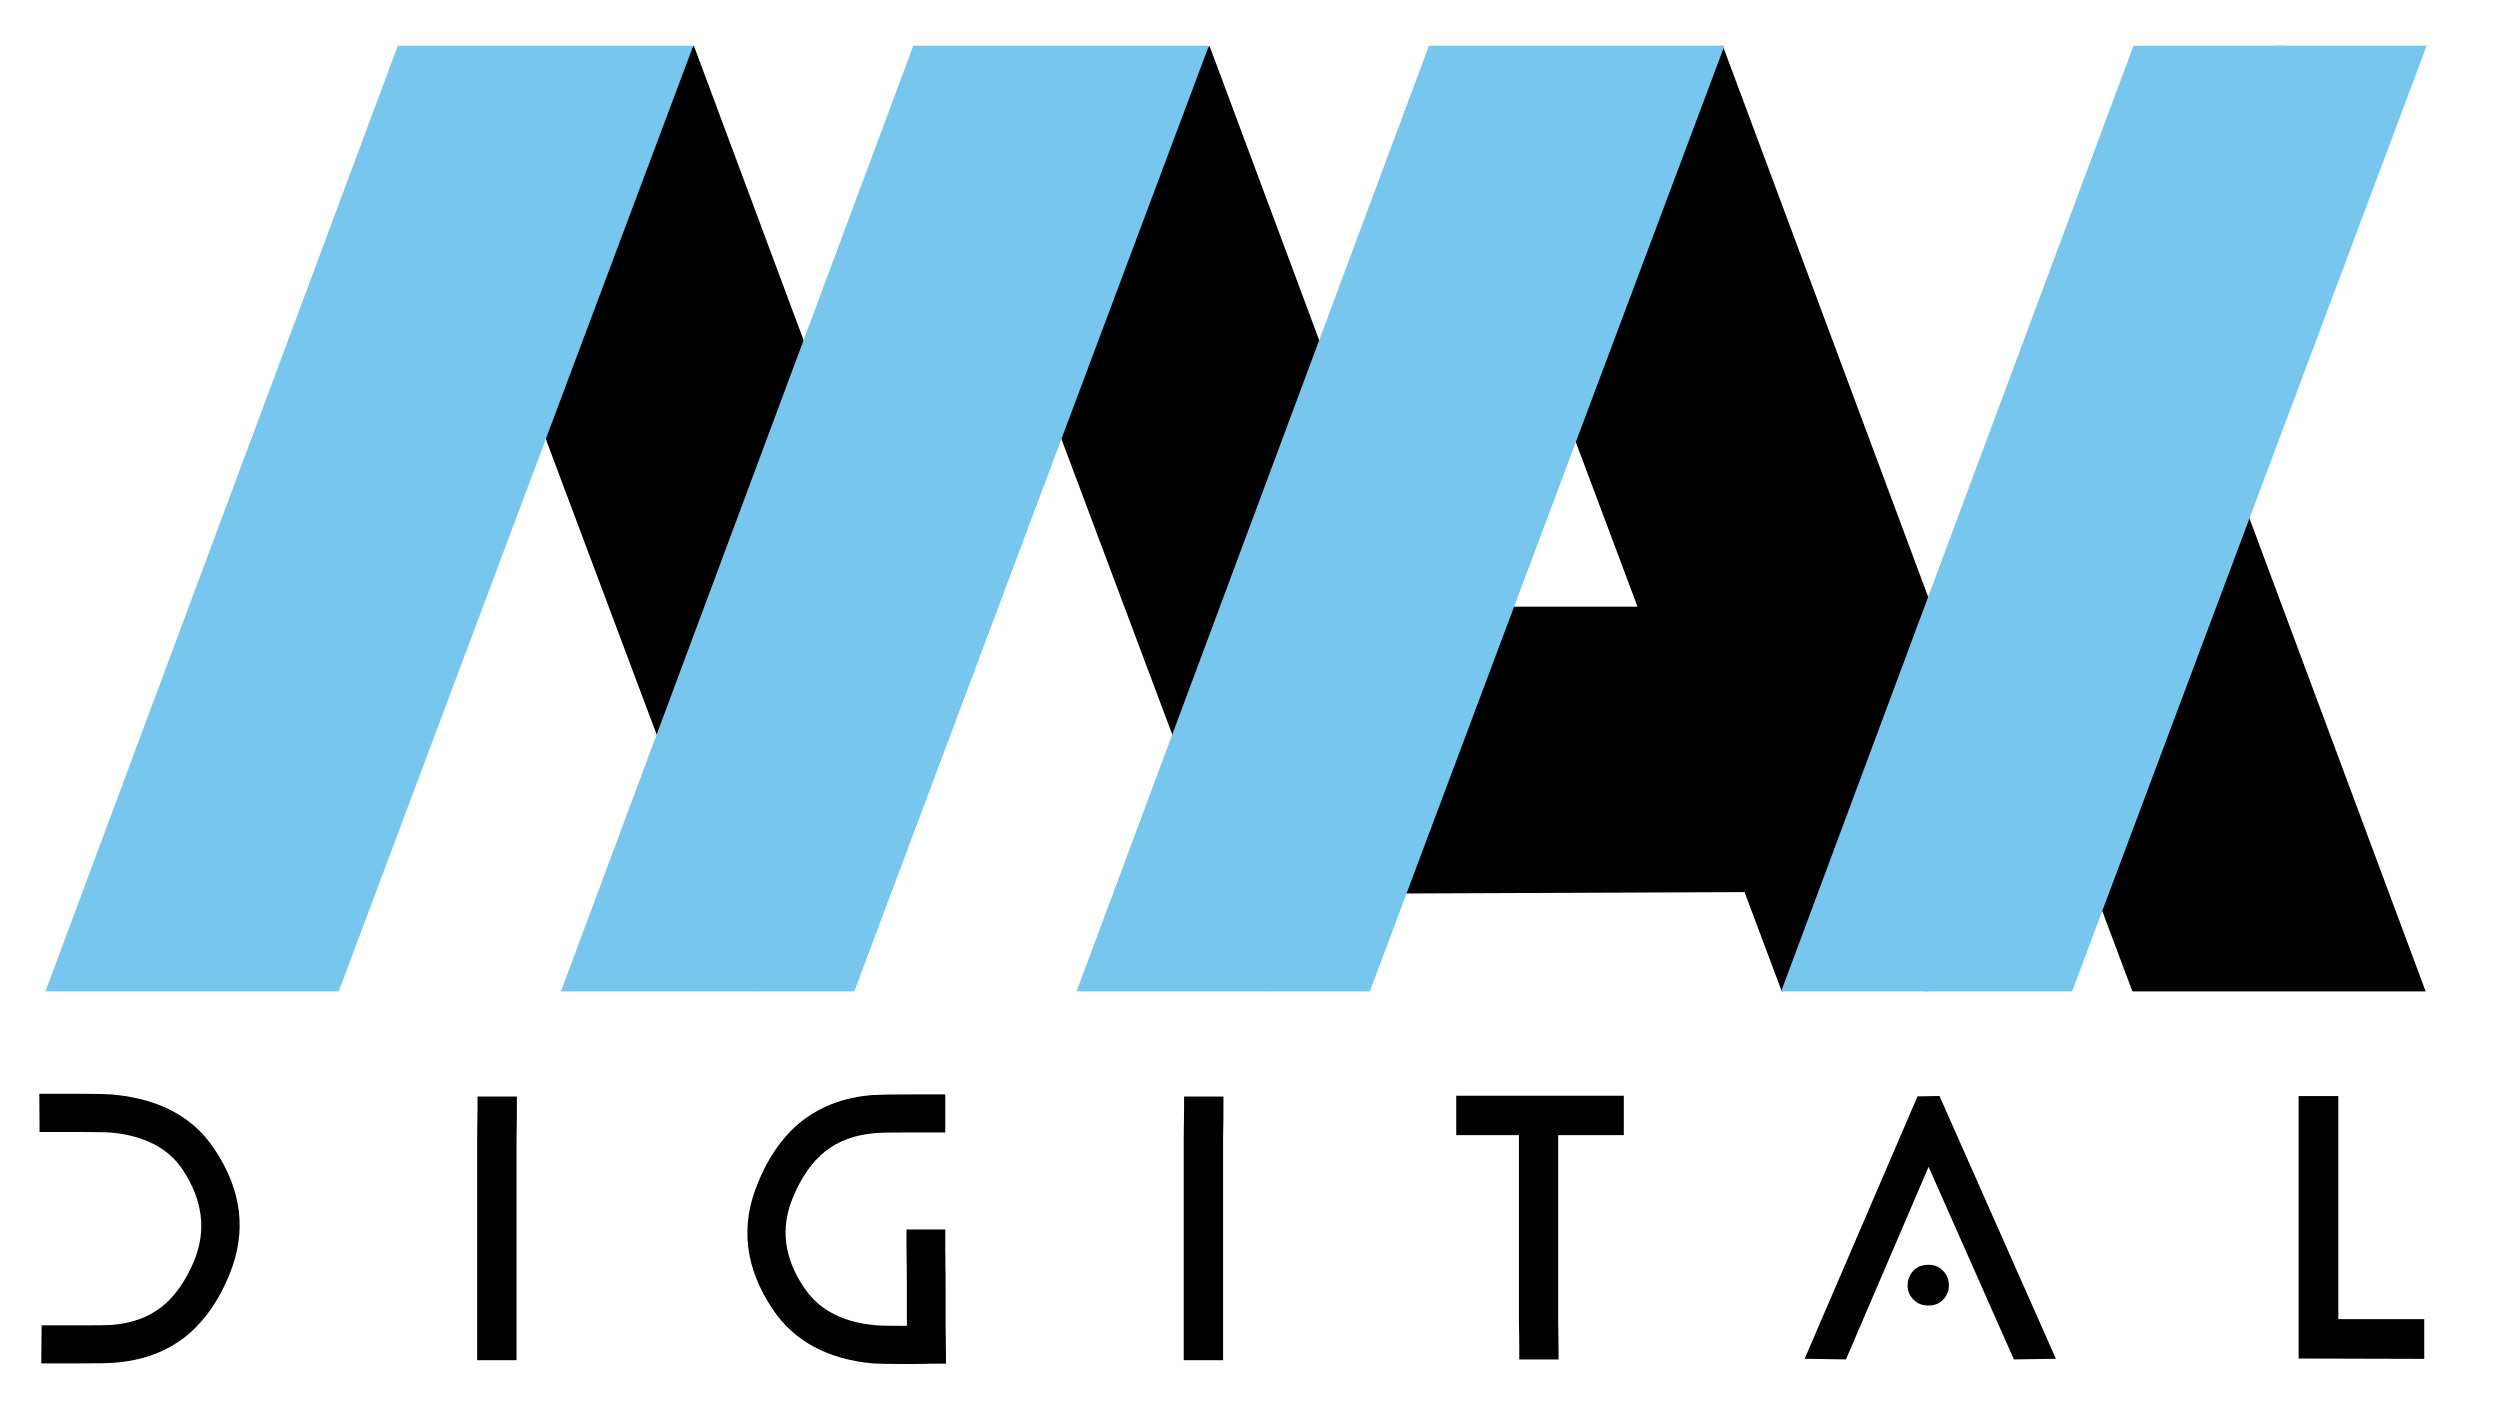
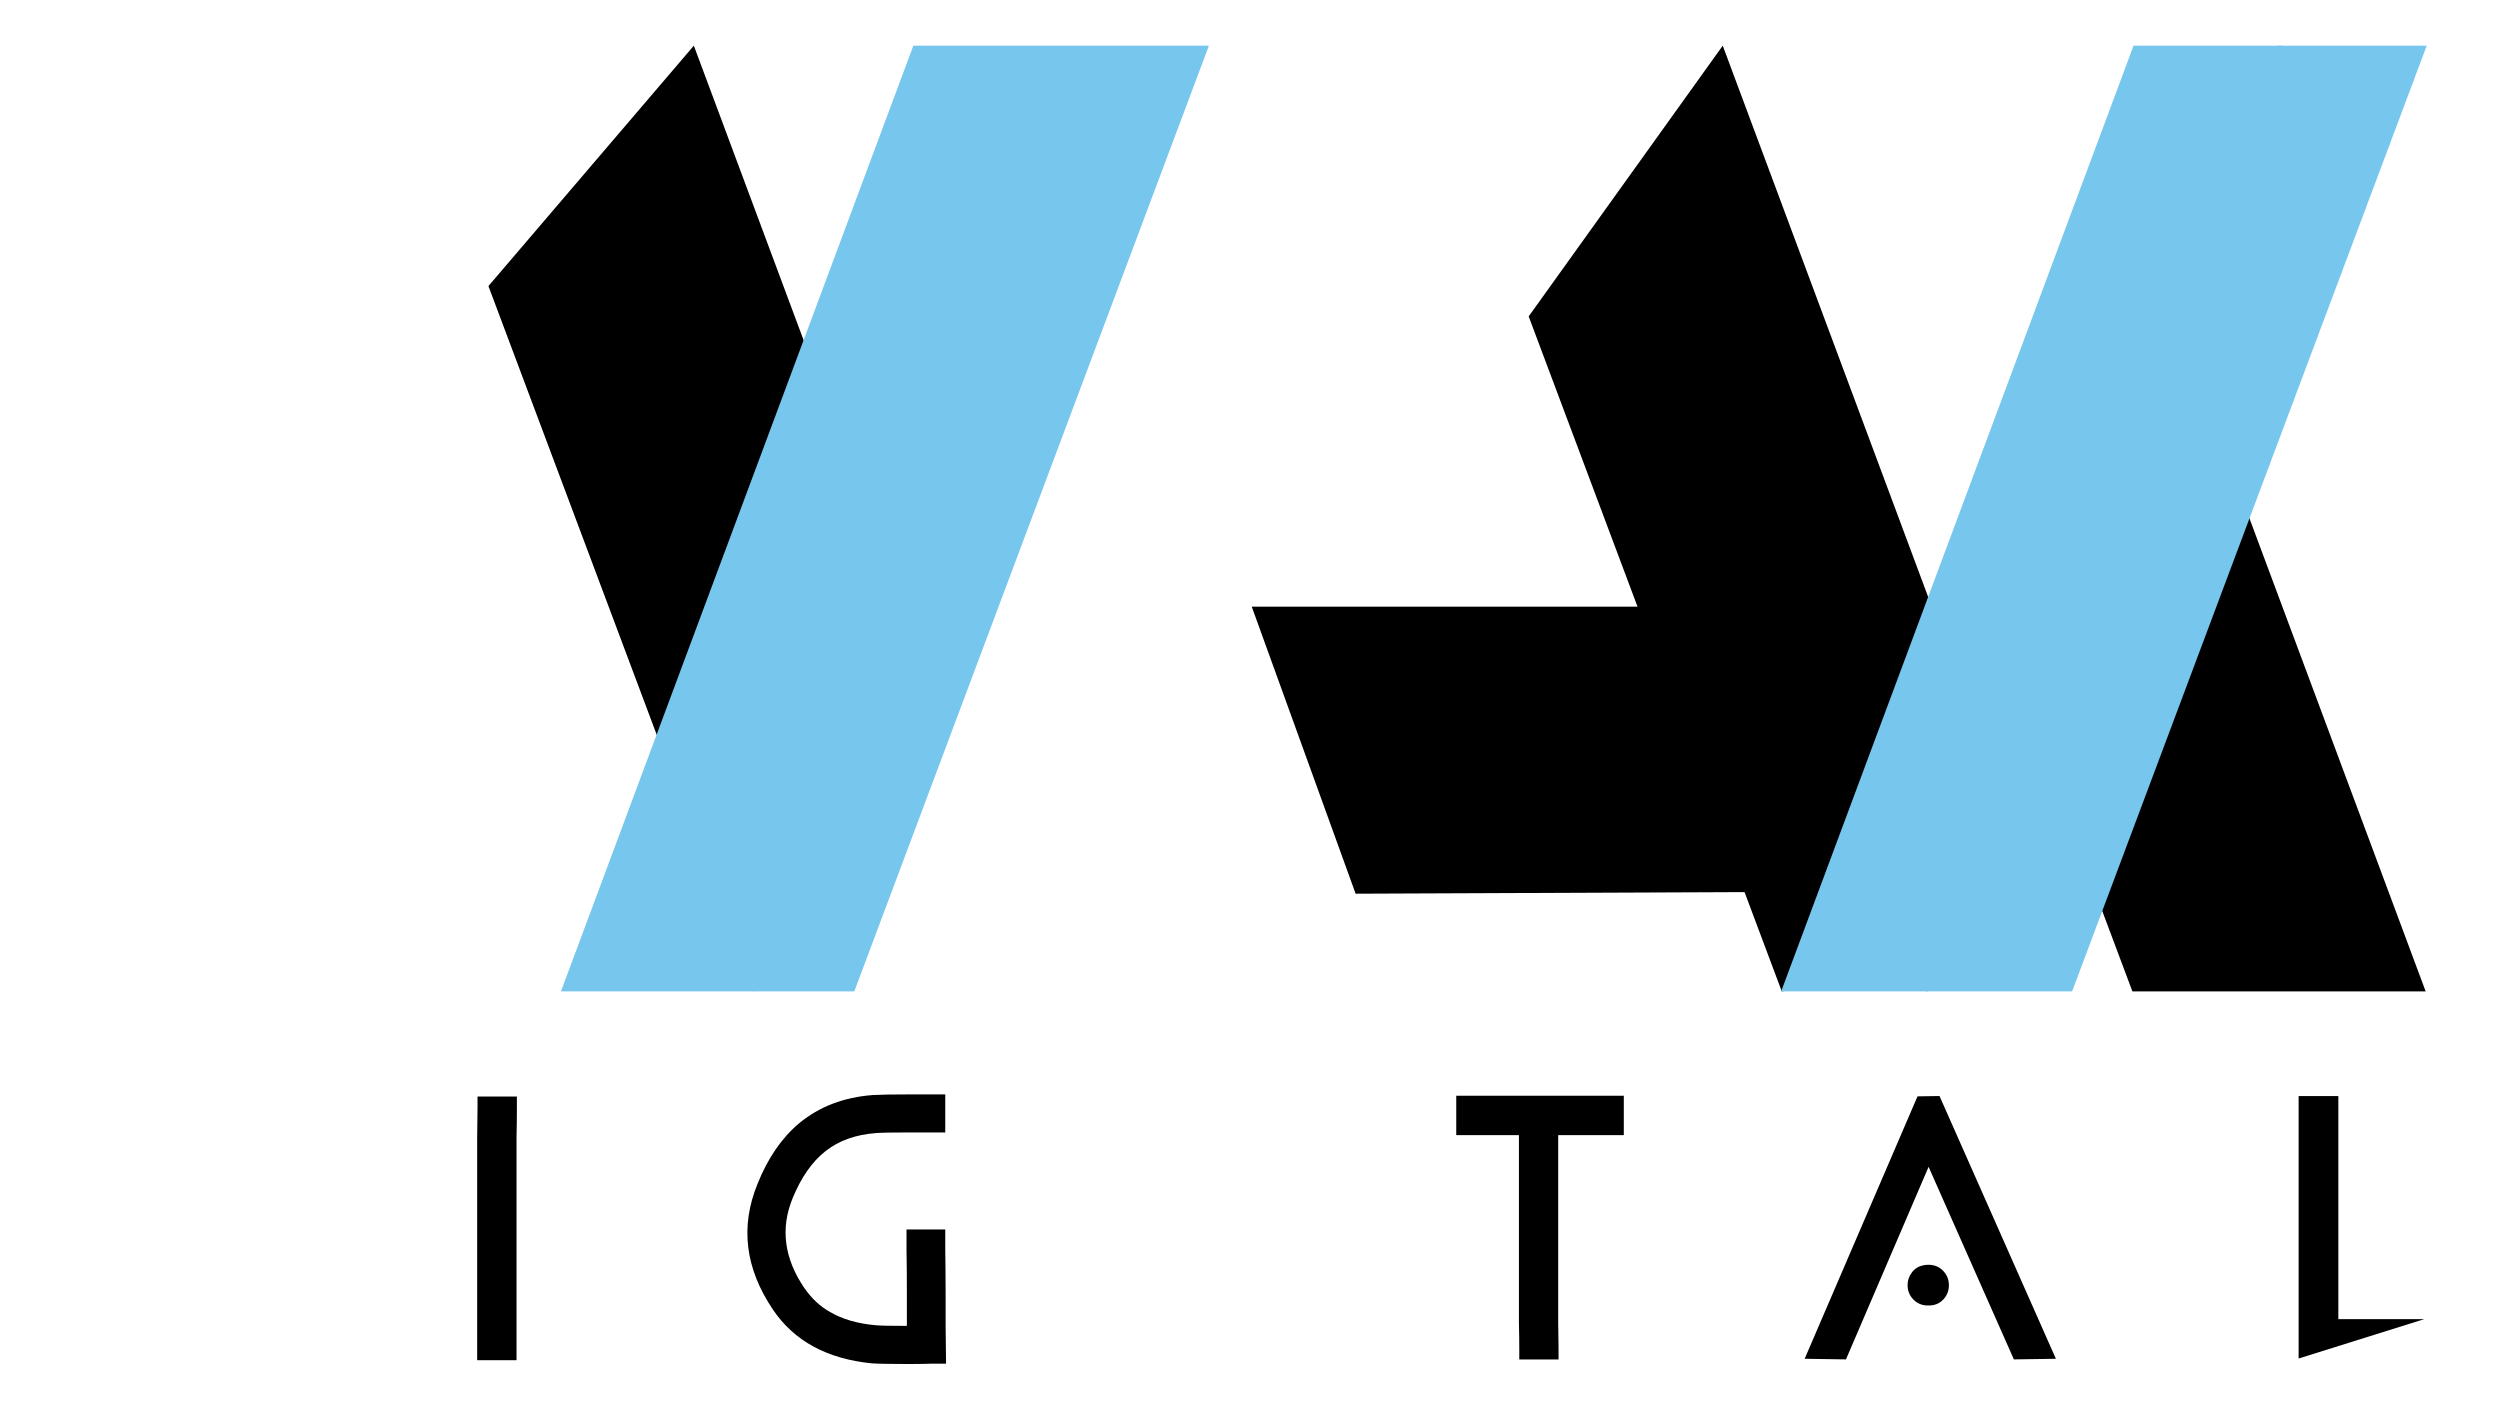
<svg xmlns="http://www.w3.org/2000/svg" width="282" height="158" viewBox="0 0 282 158" fill="none">
-   <path d="M136.425 5.15L113.635 33.27L143.095 111.83L164.315 80.01L136.425 5.15Z" fill="#000000" />
  <path d="M194.325 5.15L172.435 35.69L200.985 111.83L231.975 106.19L194.325 5.15Z" fill="#000000" />
  <path d="M237.705 15.43L221.095 59.99L240.535 111.83H273.615L237.705 15.43Z" fill="#000000" />
  <path d="M141.195 68.43L152.915 100.81L209.885 100.57L210.985 68.43H141.195Z" fill="#000000" />
  <path d="M78.265 5.15L55.095 32.27L84.935 111.83L106.535 81.01L78.265 5.15Z" fill="#000000" />
-   <path d="M44.875 5.15H78.205L38.205 111.83H5.125L44.875 5.15Z" fill="#77c6ed" />
  <path d="M103.025 5.15H136.365L96.365 111.83H63.275L103.025 5.15Z" fill="#77c6ed" />
-   <path d="M161.185 5.15H194.525L154.515 111.83H121.435L161.185 5.15Z" fill="#77c6ed" />
  <path d="M256.945 5.15H273.735L233.735 111.83H217.195L256.945 5.15Z" fill="#77c6ed" />
  <path d="M240.665 5.15H257.455L217.455 111.83H200.915L240.665 5.15Z" fill="#77c6ed" />
-   <path d="M4.435 123.38H4.475H4.515H4.705H5.295H8.775C10.945 123.38 12.355 123.42 12.995 123.49C18.125 124.03 21.845 126.07 24.165 129.59C27.295 134.23 27.865 138.96 25.865 143.8C24.705 146.66 23.125 148.93 21.125 150.61C18.855 152.46 16.085 153.5 12.795 153.72C12.355 153.77 11.015 153.79 8.795 153.79H5.545H4.875H4.725H4.655L4.695 149.5H4.735H4.925H5.595H8.815C10.935 149.5 12.165 149.49 12.515 149.46C14.805 149.29 16.705 148.61 18.215 147.43C19.715 146.25 20.955 144.49 21.915 142.18C23.295 138.78 22.865 135.37 20.625 131.97C19.885 130.86 18.945 129.97 17.815 129.31C16.355 128.47 14.625 127.95 12.595 127.76C12.005 127.71 10.725 127.69 8.745 127.69H5.345H4.715H4.545H4.505H4.465L4.435 123.38Z" fill="#000000" />
  <path d="M53.825 153.42V153.09V152.17V148.77V138.56V128.31C53.845 127 53.865 125.88 53.865 124.94V124.02V123.69H58.305V124.02V124.94C58.305 125.88 58.295 127 58.265 128.31V138.56V148.81V152.18V153.1V153.43H53.825V153.42Z" fill="#000000" />
-   <path d="M133.525 153.42V153.09V152.17V148.77V138.56V128.31C133.545 127 133.565 125.88 133.565 124.94V124.02V123.69H138.005V124.02V124.94C138.005 125.88 137.995 127 137.965 128.31V138.56V148.81V152.18V153.1V153.43H133.525V153.42Z" fill="#000000" />
  <path d="M171.375 153.35V153.05V152.2C171.375 151.36 171.365 150.35 171.335 149.17V140.03V130.85V128.04H167.225H165.075H164.485H164.265V123.6H164.485H165.075H167.225H173.695H180.205H182.355H182.945H183.165V128.04H182.945H182.355H180.205H175.765V130.85V140.03V149.17C175.785 150.35 175.805 151.37 175.805 152.2V153.05V153.35H171.375Z" fill="#000000" />
  <path d="M203.565 153.27L216.295 123.67L218.775 123.63L231.905 153.27L227.165 153.34L217.545 131.62L208.225 153.34L203.565 153.27ZM217.465 142.67C218.135 142.65 218.685 142.86 219.135 143.3C219.585 143.74 219.815 144.27 219.835 144.89C219.855 145.53 219.655 146.09 219.225 146.56C218.795 147.03 218.245 147.26 217.575 147.26C216.885 147.28 216.315 147.07 215.855 146.61C215.395 146.15 215.175 145.61 215.175 144.96C215.175 144.44 215.335 143.97 215.655 143.54C215.975 143.11 216.395 142.84 216.915 142.74C217.035 142.69 217.215 142.67 217.465 142.67Z" fill="#000000" />
-   <path d="M259.285 153.24V123.64H263.765V148.8H273.455V153.28L259.285 153.24Z" fill="#000000" />
+   <path d="M259.285 153.24V123.64H263.765V148.8H273.455L259.285 153.24Z" fill="#000000" />
  <path d="M106.715 153.82H106.675H106.605H106.305H105.235C104.615 153.84 103.715 153.86 102.535 153.86C100.615 153.86 99.225 153.84 98.395 153.79C93.315 153.3 89.575 151.27 87.185 147.72C84.055 143.08 83.475 138.36 85.445 133.55C86.605 130.64 88.175 128.36 90.145 126.7C92.415 124.83 95.185 123.76 98.475 123.52C99.365 123.47 100.685 123.45 102.435 123.45H106.395H106.545H106.585H106.625V127.74H106.585H106.545H106.395H102.475C100.675 127.74 99.455 127.76 98.815 127.81C96.525 127.98 94.625 128.66 93.115 129.85C91.615 131.03 90.375 132.8 89.415 135.14C88.005 138.57 88.455 141.96 90.745 145.31C91.555 146.47 92.505 147.36 93.595 147.97C95.005 148.81 96.745 149.31 98.815 149.49C99.405 149.54 100.565 149.56 102.295 149.56V145.97C102.295 144.14 102.285 142.48 102.255 140.98V139.31V138.87V138.68H106.625V138.83V139.31V140.94C106.645 142.47 106.665 144.13 106.665 145.93V149.52L106.715 153.82Z" fill="#000000" />
</svg>